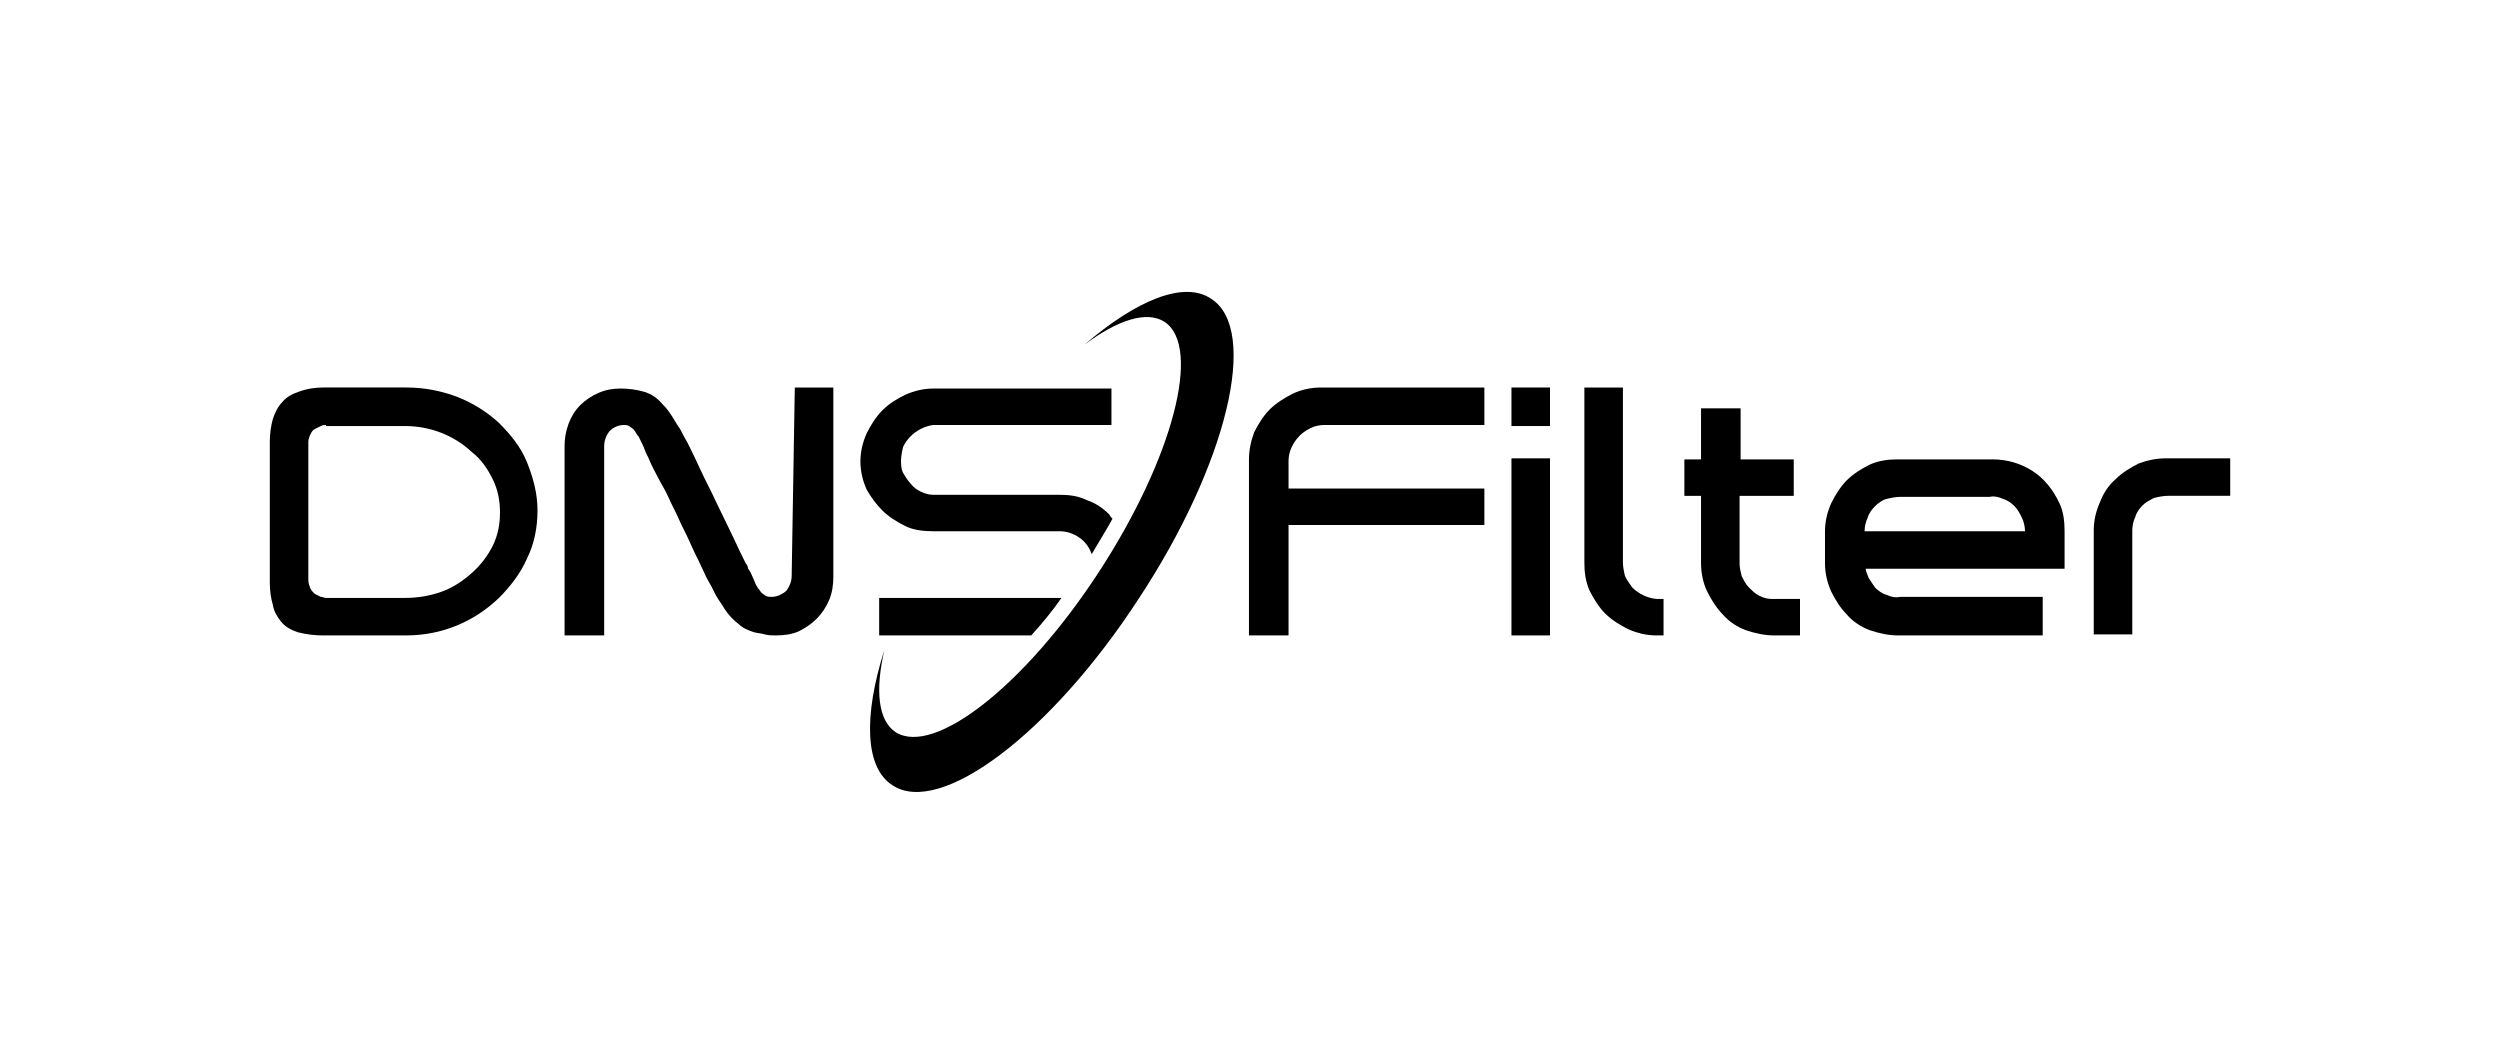
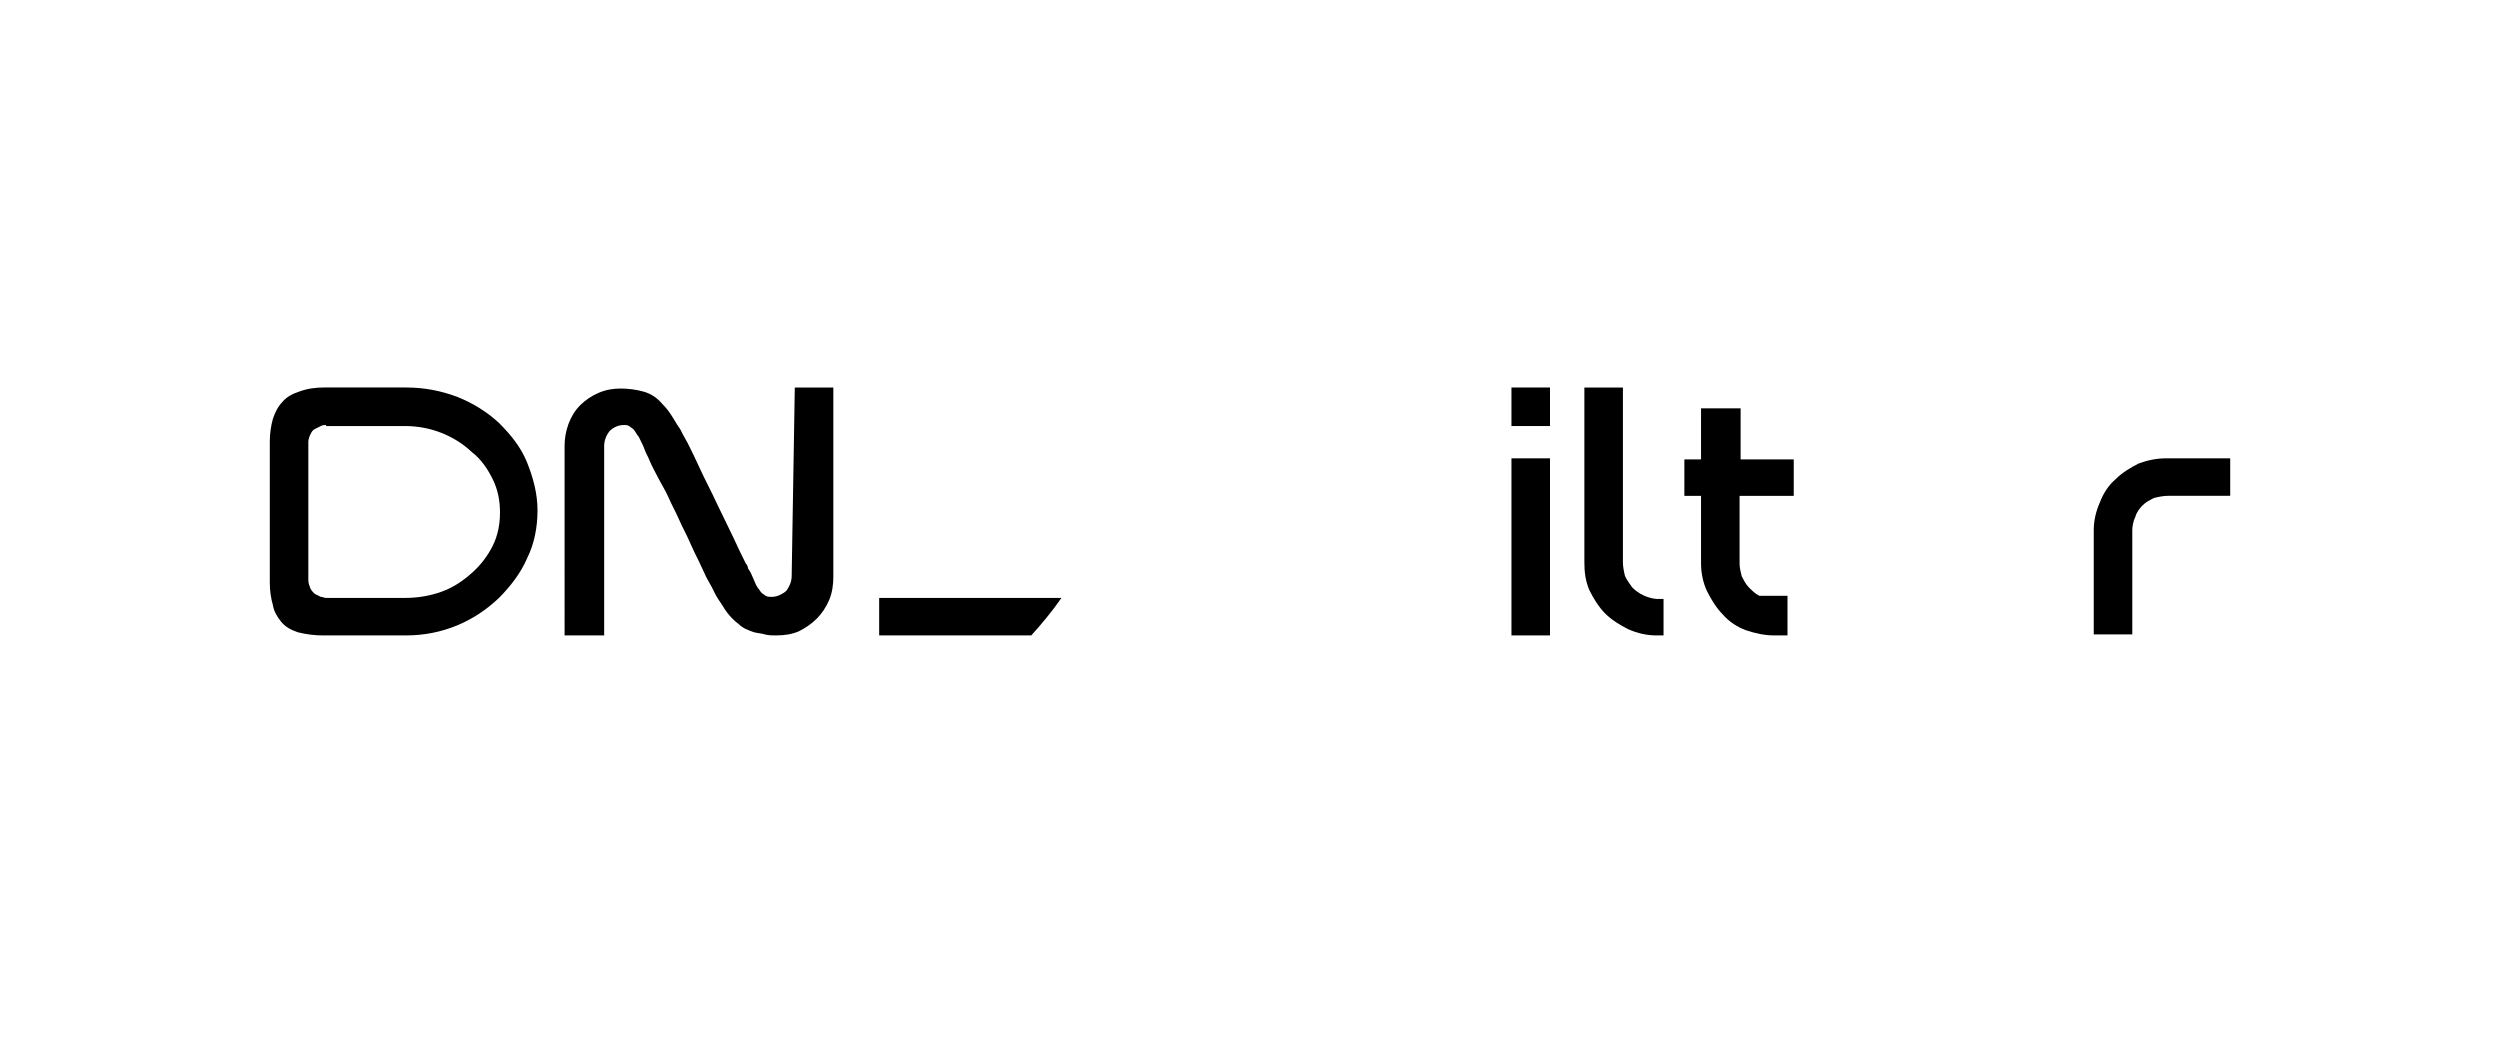
<svg xmlns="http://www.w3.org/2000/svg" version="1.1" id="Layer_1" x="0px" y="0px" viewBox="0 0 240 100" style="enable-background:new 0 0 240 100;" xml:space="preserve">
  <g>
    <path d="M39,37.2c1.7,0,3.3,0.3,4.9,0.9c1.5,0.6,2.8,1.4,4,2.5c1.1,1.1,2.1,2.3,2.7,3.8c0.6,1.5,1,3,1,4.6c0,1.6-0.3,3.2-1,4.6   c-0.6,1.4-1.6,2.7-2.7,3.8C45.5,59.7,42.4,61,39,61h-8c-0.8,0-1.6-0.1-2.4-0.3c-0.6-0.2-1.2-0.5-1.6-1c-0.4-0.5-0.7-1-0.8-1.6   c-0.2-0.7-0.3-1.4-0.3-2.2V42.4c0-0.7,0.1-1.5,0.3-2.2c0.2-0.6,0.5-1.2,0.9-1.6c0.4-0.5,1-0.8,1.6-1c0.8-0.3,1.6-0.4,2.4-0.4   L39,37.2z M31.3,40.8c-0.2,0-0.3,0-0.5,0.1c-0.2,0.1-0.4,0.2-0.6,0.3c-0.2,0.1-0.3,0.3-0.4,0.5c-0.1,0.2-0.2,0.5-0.2,0.7v13.3   c0,0.3,0.1,0.5,0.2,0.8c0.1,0.2,0.3,0.4,0.4,0.5c0.2,0.1,0.4,0.2,0.6,0.3c0.2,0,0.3,0.1,0.5,0.1h7.6c1.2,0,2.4-0.2,3.5-0.6   c1.1-0.4,2-1,2.9-1.8c0.8-0.7,1.5-1.6,2-2.6c0.5-1,0.7-2.1,0.7-3.2c0-1.1-0.2-2.2-0.7-3.2c-0.5-1-1.1-1.9-2-2.6   c-1.7-1.6-4-2.5-6.4-2.5H31.3z" />
    <path d="M76.3,37.2H80v18.2c0,0.7-0.1,1.5-0.4,2.2c-0.3,0.7-0.7,1.3-1.2,1.8c-0.5,0.5-1.1,0.9-1.7,1.2c-0.7,0.3-1.4,0.4-2.2,0.4   c-0.4,0-0.7,0-1.1-0.1c-0.3-0.1-0.6-0.1-1-0.2c-0.6-0.2-1.1-0.4-1.5-0.8c-0.4-0.3-0.8-0.7-1.1-1.1c-0.3-0.4-0.5-0.8-0.8-1.2   c-0.2-0.3-0.3-0.5-0.4-0.7c-0.1-0.2-0.2-0.4-0.3-0.6c-0.1-0.2-0.3-0.5-0.5-0.9l-0.7-1.5c-0.3-0.6-0.6-1.2-0.9-1.9   c-0.3-0.7-0.7-1.4-1-2.1c-0.3-0.7-0.7-1.4-1-2.1c-0.3-0.7-0.7-1.3-1-1.9c-0.3-0.6-0.6-1.1-0.8-1.6c-0.2-0.5-0.4-0.8-0.5-1.1   c-0.1-0.3-0.2-0.5-0.3-0.7c-0.1-0.2-0.2-0.4-0.3-0.6c-0.2-0.2-0.3-0.5-0.5-0.7c-0.1-0.1-0.3-0.2-0.4-0.3c-0.2-0.1-0.3-0.1-0.5-0.1   c-0.5,0-1,0.2-1.4,0.6c-0.3,0.4-0.5,0.9-0.5,1.4V61h-3.8V42.8c0-1.4,0.5-2.9,1.5-3.9c0.5-0.5,1.1-0.9,1.8-1.2   c0.7-0.3,1.4-0.4,2.1-0.4c0.7,0,1.5,0.1,2.2,0.3c0.7,0.2,1.3,0.6,1.8,1.2c0.4,0.4,0.7,0.8,1,1.3c0.2,0.3,0.4,0.7,0.7,1.1   c0.2,0.4,0.4,0.8,0.7,1.3c0.3,0.6,0.7,1.4,1.2,2.5c0.5,1.1,1.1,2.2,1.6,3.3c0.6,1.2,1.1,2.3,1.6,3.3c0.5,1.1,0.9,1.9,1.2,2.5   c0.1,0.1,0.2,0.3,0.2,0.4c0,0.1,0.1,0.2,0.1,0.2c0.2,0.3,0.3,0.6,0.4,0.8c0.1,0.2,0.2,0.5,0.3,0.7c0.1,0.1,0.1,0.2,0.2,0.3   c0.1,0.1,0.2,0.3,0.3,0.4c0.1,0.1,0.3,0.2,0.4,0.3c0.2,0.1,0.4,0.1,0.6,0.1c0.3,0,0.6-0.1,0.8-0.2c0.2-0.1,0.4-0.2,0.6-0.4   c0.3-0.4,0.5-0.9,0.5-1.4L76.3,37.2" />
    <path d="M101.9,57.4c-0.1,0-0.1,0-0.2,0H84.4V61h14.6C100,59.9,101,58.7,101.9,57.4" />
-     <path d="M84.7,49c0.6,0.6,1.4,1.1,2.2,1.5c0.8,0.4,1.8,0.5,2.7,0.5h12.1c0.7,0,1.3,0.2,1.9,0.6c0.6,0.4,1,1,1.2,1.6   c0.7-1.2,1.4-2.3,2-3.4c-0.1-0.1-0.2-0.2-0.3-0.4c-0.6-0.6-1.3-1.1-2.2-1.4c-0.8-0.4-1.7-0.5-2.6-0.5H89.6c-0.4,0-0.8-0.1-1.2-0.3   c-0.4-0.2-0.7-0.4-1-0.8c-0.3-0.3-0.5-0.7-0.7-1c-0.2-0.4-0.2-0.8-0.2-1.2c0-0.4,0.1-0.9,0.2-1.3c0.2-0.4,0.4-0.7,0.7-1   c0.6-0.6,1.4-1,2.2-1.1h17.1v-3.5H89.6c-0.9,0-1.8,0.2-2.7,0.6c-0.8,0.4-1.5,0.8-2.2,1.5c-0.6,0.6-1.1,1.4-1.5,2.2   c-0.4,0.9-0.6,1.8-0.6,2.7c0,0.9,0.2,1.8,0.6,2.7C83.6,47.7,84.1,48.4,84.7,49" />
-     <path d="M119.9,61V44.1c0-0.9,0.2-1.8,0.5-2.6c0.4-0.8,0.9-1.6,1.5-2.2c0.6-0.6,1.4-1.1,2.2-1.5c0.8-0.4,1.8-0.6,2.7-0.6h15.7v3.6   h-15.4c-0.4,0-0.9,0.1-1.3,0.3c-0.6,0.3-1.1,0.7-1.5,1.3c-0.4,0.6-0.6,1.2-0.6,1.9v2.6h18.8v3.5h-18.8V61H119.9z" />
    <path d="M145.1,40.9h3.7v-3.7h-3.7V40.9z M145.1,61h3.7V44h-3.7V61z" />
    <path d="M159,61c-0.9,0-1.8-0.2-2.7-0.6c-0.8-0.4-1.6-0.9-2.2-1.5c-0.6-0.6-1.1-1.4-1.5-2.2c-0.4-0.9-0.5-1.8-0.5-2.7V37.2h3.7V54   c0,0.4,0.1,0.9,0.2,1.3c0.2,0.4,0.4,0.7,0.7,1.1c0.6,0.6,1.4,1,2.3,1.1l0.7,0V61H159" />
-     <path d="M170.3,61c-0.9,0-1.8-0.2-2.7-0.5c-0.8-0.3-1.6-0.8-2.2-1.5c-0.6-0.6-1.1-1.4-1.5-2.2c-0.4-0.8-0.6-1.8-0.6-2.7v-6.5h-1.6   v-3.5h1.6v-4.9h3.8v4.9h5.1v3.5h-5.2v6.5c0,0.4,0.1,0.8,0.2,1.2c0.2,0.4,0.4,0.8,0.7,1.1c0.3,0.3,0.6,0.6,1,0.8   c0.4,0.2,0.8,0.3,1.2,0.3h2.7V61H170.3z" />
-     <path d="M179.1,54.5c0,0.4,0.2,0.7,0.3,1c0.2,0.3,0.4,0.6,0.6,0.9c0.3,0.3,0.7,0.6,1.1,0.7c0.4,0.2,0.9,0.3,1.3,0.2h13.7V61h-13.9   c-0.9,0-1.8-0.2-2.7-0.5c-0.8-0.3-1.6-0.8-2.2-1.5c-0.6-0.6-1.1-1.4-1.5-2.2c-0.4-0.9-0.6-1.8-0.6-2.7v-3.1c0-0.9,0.2-1.8,0.6-2.7   c0.4-0.8,0.9-1.6,1.5-2.2c0.6-0.6,1.4-1.1,2.2-1.5c0.9-0.4,1.8-0.5,2.7-0.5h9.1c1.4,0,2.7,0.4,3.8,1.1c1.1,0.7,2,1.8,2.6,3.1   c0.4,0.8,0.5,1.8,0.5,2.7v3.6H179.1z M180,48.6c-0.3,0.3-0.6,0.7-0.7,1.1c-0.2,0.4-0.3,0.9-0.3,1.3h15.4c0-0.4-0.1-0.9-0.3-1.3   c-0.2-0.4-0.4-0.8-0.7-1.1c-0.3-0.3-0.7-0.6-1.1-0.7c-0.4-0.2-0.9-0.3-1.3-0.2h-8.6c-0.4,0-0.9,0.1-1.3,0.2   C180.7,48,180.3,48.3,180,48.6z" />
+     <path d="M170.3,61c-0.9,0-1.8-0.2-2.7-0.5c-0.8-0.3-1.6-0.8-2.2-1.5c-0.6-0.6-1.1-1.4-1.5-2.2c-0.4-0.8-0.6-1.8-0.6-2.7v-6.5h-1.6   v-3.5h1.6v-4.9h3.8v4.9h5.1v3.5h-5.2v6.5c0,0.4,0.1,0.8,0.2,1.2c0.2,0.4,0.4,0.8,0.7,1.1c0.3,0.3,0.6,0.6,1,0.8   h2.7V61H170.3z" />
    <path d="M214.1,44.1v3.5h-6c-0.4,0-0.9,0.1-1.3,0.2c-0.4,0.2-0.8,0.4-1.1,0.7c-0.3,0.3-0.6,0.7-0.7,1.1c-0.2,0.4-0.3,0.9-0.3,1.3   v10H201V50.9c0-0.9,0.2-1.8,0.6-2.7c0.3-0.8,0.8-1.6,1.5-2.2c0.6-0.6,1.4-1.1,2.2-1.5c0.8-0.3,1.7-0.5,2.6-0.5H214.1z" />
-     <path d="M104.1,33.1c3.2-2.4,6-3.3,7.7-2.2c3.6,2.4,0.8,13.1-6.3,24C98.4,65.8,89.7,72.6,86,70.3c-1.7-1.1-2-4-1.1-7.9   c-2,6.3-1.9,11.3,0.8,13c4.6,3,15.2-5,23.6-17.9c8.5-12.9,11.6-25.8,7-28.8C113.7,26.9,109.1,28.8,104.1,33.1z" />
  </g>
</svg>